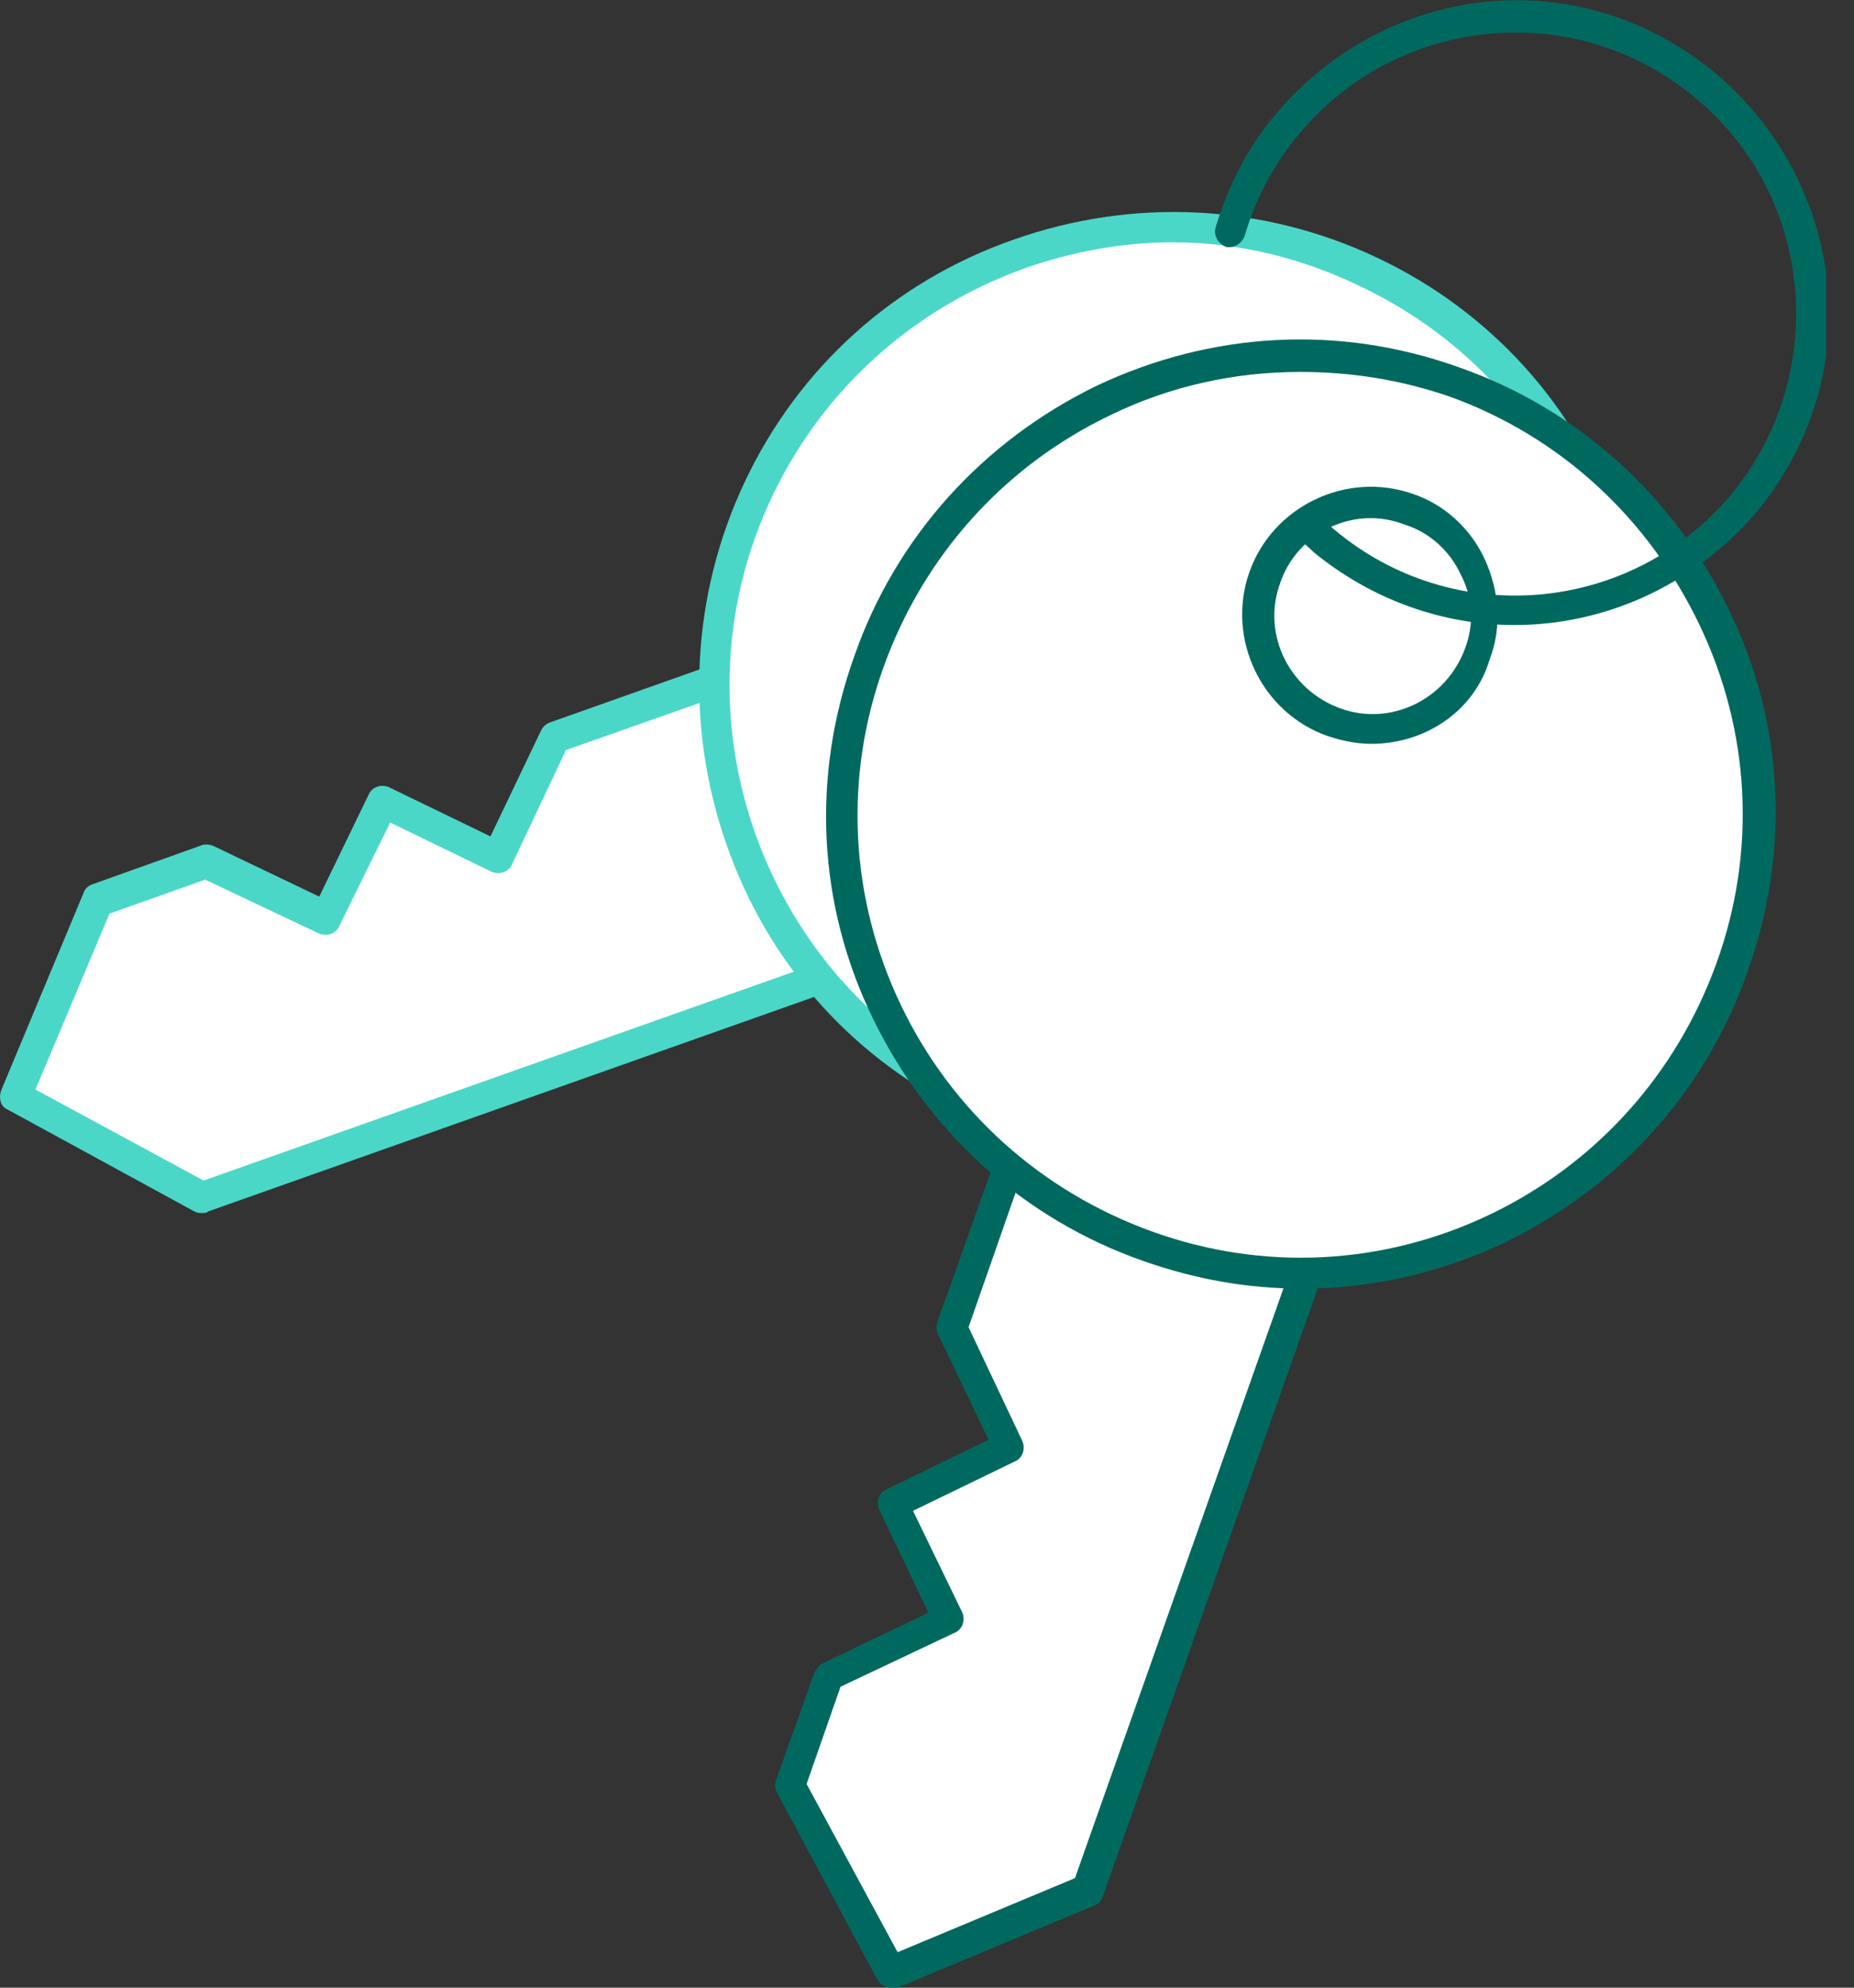
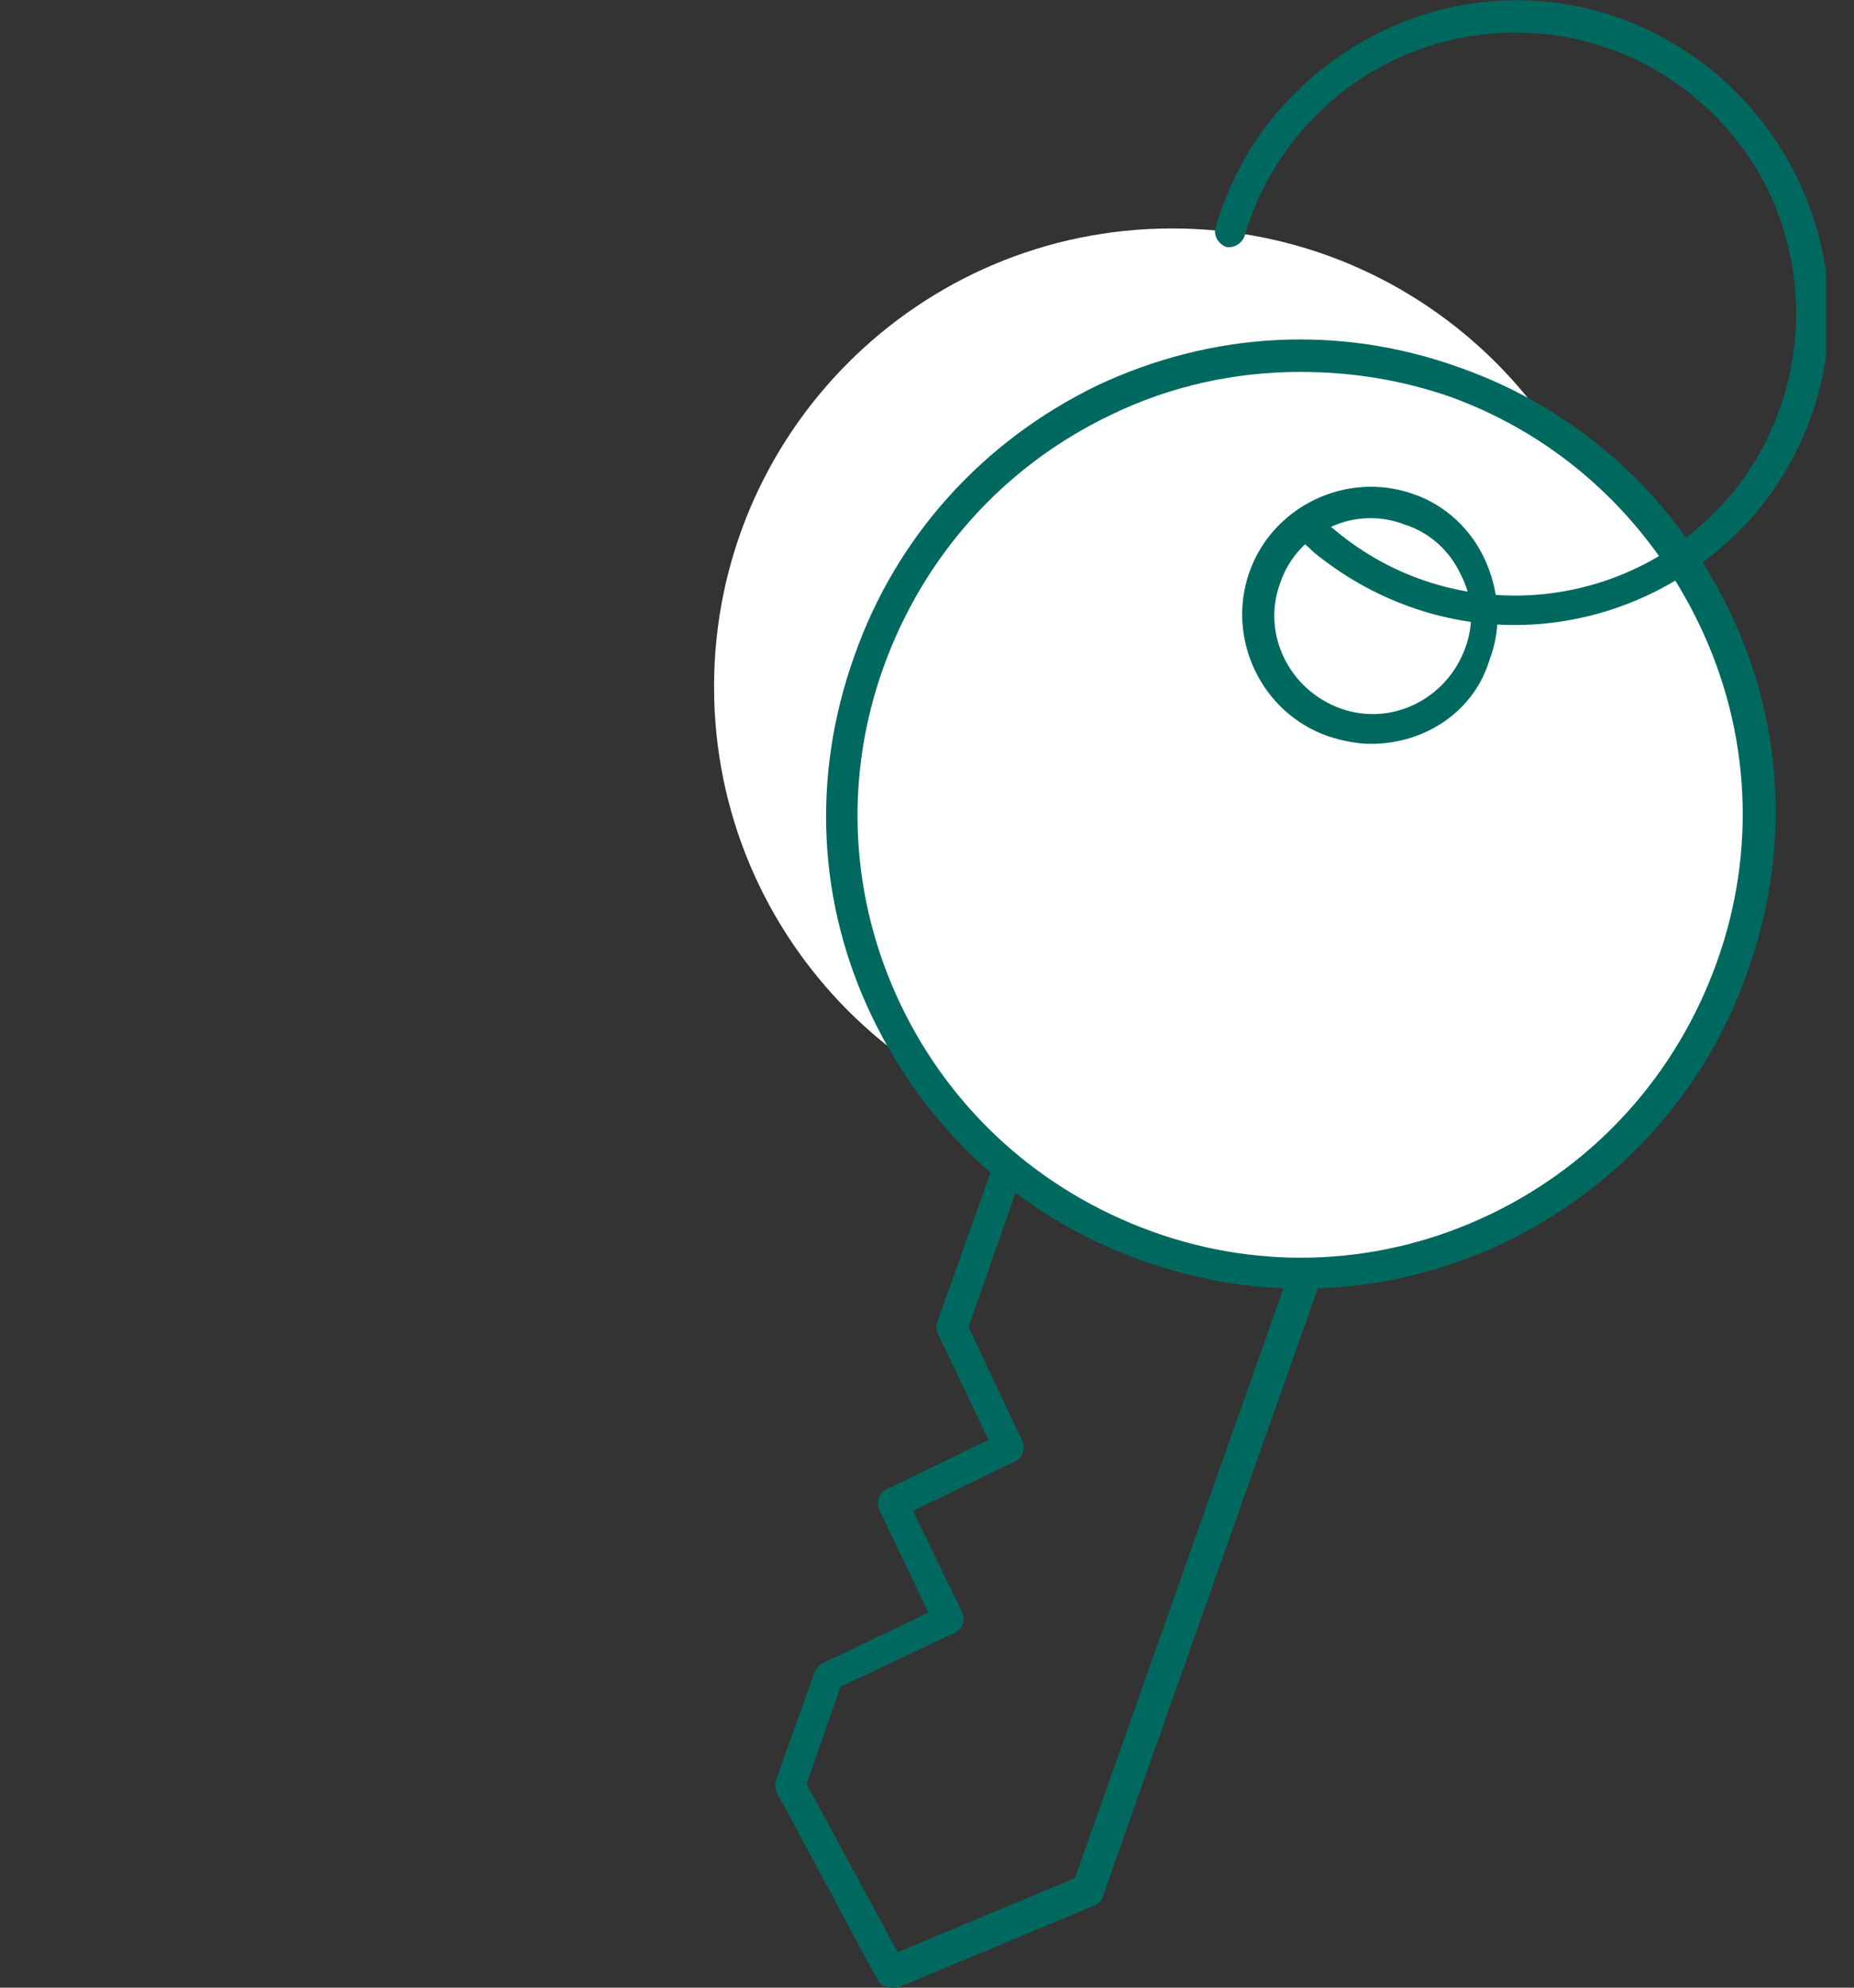
<svg xmlns="http://www.w3.org/2000/svg" width="56" height="60" viewBox="0 0 56 60" fill="none">
  <rect x="0" y="0" width="56" height="60" fill="#333333" stroke="none" />
  <g clip-path="url(#clip0)">
-     <path d="M26.506 23.851L24.922 19.379L16.77 22.267L15.047 25.901L11.506 24.224L9.829 27.764L6.196 25.994L2.935 27.158L0.466 33.121L6.102 36.149L15.093 32.981L28.09 28.37L26.506 23.851Z" fill="white" />
-     <path d="M6.102 36.615C6.009 36.615 5.963 36.615 5.87 36.568L0.233 33.494C-8.79189e-06 33.4 -0.047 33.121 0.047 32.888L2.516 26.972C2.562 26.832 2.655 26.739 2.795 26.692L6.056 25.528C6.149 25.481 6.289 25.481 6.429 25.528L9.643 27.065L11.133 23.991C11.227 23.758 11.506 23.664 11.739 23.758L14.814 25.248L16.351 22.034C16.398 21.941 16.491 21.848 16.63 21.801L24.783 18.913C24.876 18.866 25.015 18.866 25.155 18.913C25.248 18.959 25.342 19.053 25.388 19.192L28.556 28.183C28.602 28.276 28.602 28.416 28.556 28.556C28.509 28.649 28.416 28.742 28.276 28.789L6.289 36.568C6.242 36.615 6.196 36.615 6.102 36.615ZM1.071 32.888L6.149 35.636L27.485 28.09L26.087 24.037L24.643 19.984L17.096 22.64L15.466 26.087C15.373 26.32 15.093 26.413 14.86 26.32L11.786 24.829L10.248 27.95C10.155 28.183 9.876 28.276 9.643 28.183L6.196 26.553L3.307 27.578L1.071 32.888Z" fill="#4BD7C8" />
    <path d="M35.404 34.566C43.045 34.566 49.239 28.372 49.239 20.731C49.239 13.09 43.045 6.896 35.404 6.896C27.763 6.896 21.568 13.09 21.568 20.731C21.568 28.372 27.763 34.566 35.404 34.566Z" fill="white" />
-     <path d="M35.404 35.032C33.307 35.032 31.211 34.566 29.255 33.634C25.807 32.004 23.199 29.115 21.941 25.482C20.683 21.895 20.87 17.982 22.5 14.535C24.13 11.088 27.019 8.479 30.652 7.221C34.239 5.963 38.152 6.15 41.599 7.78C45.047 9.41 47.655 12.299 48.913 15.932C50.171 19.519 49.984 23.432 48.354 26.879C46.724 30.327 43.835 32.935 40.202 34.193C38.618 34.752 37.034 35.032 35.404 35.032ZM35.404 7.314C33.913 7.314 32.376 7.594 30.932 8.106C27.578 9.317 24.876 11.74 23.338 14.954C21.801 18.168 21.615 21.802 22.826 25.202C24.037 28.556 26.46 31.258 29.674 32.796C32.888 34.333 36.522 34.519 39.876 33.308C43.23 32.097 45.932 29.674 47.469 26.46C49.006 23.246 49.193 19.612 47.981 16.258C46.77 12.904 44.348 10.202 41.133 8.665C39.317 7.78 37.407 7.314 35.404 7.314Z" fill="#4BD7C8" />
-     <path d="M36.149 33.494L31.677 31.91L28.789 40.062L30.512 43.696L26.972 45.373L28.649 48.867L25.015 50.637L23.851 53.898L26.925 59.534L32.842 57.065L36.009 48.121L40.621 35.078L36.149 33.494Z" fill="white" />
    <path d="M26.925 60C26.739 60 26.599 59.907 26.506 59.767L23.478 54.131C23.432 54.038 23.385 53.898 23.432 53.758L24.596 50.497C24.643 50.404 24.736 50.264 24.829 50.218L28.044 48.68L26.553 45.559C26.46 45.326 26.553 45.047 26.786 44.954L29.86 43.463L28.323 40.249C28.276 40.156 28.276 40.016 28.323 39.876L31.211 31.77C31.258 31.677 31.351 31.538 31.444 31.491C31.537 31.444 31.677 31.444 31.817 31.491L40.807 34.659C40.901 34.705 41.04 34.798 41.087 34.892C41.133 34.985 41.133 35.124 41.087 35.264L33.307 57.252C33.261 57.392 33.168 57.485 33.028 57.531L27.112 60C27.019 60 26.972 60 26.925 60ZM24.363 53.851L27.112 58.929L32.469 56.693L40.016 35.358L35.963 33.913L31.91 32.469L29.255 40.062L30.885 43.51C30.978 43.742 30.885 44.022 30.652 44.115L27.578 45.606L29.068 48.68C29.162 48.913 29.068 49.193 28.835 49.286L25.388 50.916L24.363 53.851Z" fill="#00695F" />
    <path d="M39.317 38.431C46.958 38.431 53.152 32.237 53.152 24.596C53.152 16.955 46.958 10.761 39.317 10.761C31.676 10.761 25.481 16.955 25.481 24.596C25.481 32.237 31.676 38.431 39.317 38.431Z" fill="white" />
    <path d="M39.317 38.898C37.686 38.898 36.102 38.618 34.519 38.059C30.932 36.801 28.043 34.193 26.366 30.745C24.689 27.298 24.503 23.432 25.807 19.798C27.065 16.211 29.674 13.323 33.121 11.646C36.568 10.016 40.435 9.783 44.068 11.087C47.655 12.345 50.543 14.954 52.22 18.401C53.898 21.848 54.084 25.715 52.779 29.348C51.522 32.935 48.913 35.823 45.466 37.5C43.509 38.432 41.413 38.898 39.317 38.898ZM39.27 11.227C37.314 11.227 35.357 11.646 33.54 12.531C30.326 14.069 27.904 16.77 26.692 20.124C25.481 23.478 25.668 27.112 27.205 30.326C28.742 33.541 31.444 35.963 34.798 37.174C38.152 38.385 41.786 38.199 45 36.662C48.214 35.124 50.637 32.422 51.848 29.069C53.059 25.715 52.873 22.081 51.335 18.867C49.798 15.652 47.143 13.183 43.789 11.972C42.298 11.46 40.807 11.227 39.27 11.227Z" fill="#00695F" />
-     <path d="M41.413 21.988C43.291 21.988 44.814 20.465 44.814 18.587C44.814 16.709 43.291 15.187 41.413 15.187C39.535 15.187 38.012 16.709 38.012 18.587C38.012 20.465 39.535 21.988 41.413 21.988Z" fill="white" />
    <path d="M41.413 22.454C40.994 22.454 40.528 22.361 40.109 22.221C38.105 21.522 37.034 19.286 37.733 17.283C38.432 15.28 40.668 14.208 42.671 14.907C43.649 15.233 44.441 15.979 44.86 16.91C45.279 17.842 45.373 18.913 45 19.892C44.534 21.476 43.043 22.454 41.413 22.454ZM38.664 17.609C38.105 19.146 38.944 20.823 40.481 21.382C42.019 21.941 43.696 21.103 44.255 19.566C44.534 18.82 44.487 18.028 44.115 17.329C43.789 16.631 43.183 16.072 42.438 15.839C40.901 15.233 39.177 16.072 38.664 17.609Z" fill="#00695F" />
    <path d="M45.745 18.867C43.602 18.867 41.46 18.121 39.689 16.677C39.503 16.491 39.317 16.351 39.13 16.165C38.944 15.979 38.944 15.699 39.13 15.513C39.317 15.326 39.596 15.326 39.783 15.513C39.969 15.652 40.109 15.839 40.295 15.979C43.882 19.006 49.239 18.541 52.267 14.954C53.711 13.23 54.41 10.994 54.224 8.758C54.037 6.475 52.966 4.426 51.242 2.982C47.655 -0.046 42.298 0.419 39.27 4.006C38.478 4.938 37.919 6.01 37.593 7.128C37.5 7.36 37.267 7.5 37.034 7.454C36.801 7.36 36.661 7.128 36.708 6.895C37.081 5.637 37.686 4.426 38.571 3.401C40.202 1.491 42.484 0.28 44.953 0.047C47.469 -0.186 49.891 0.606 51.848 2.236C53.758 3.867 54.969 6.149 55.202 8.618C55.435 11.134 54.643 13.556 53.012 15.513C51.102 17.702 48.447 18.867 45.745 18.867Z" fill="#00695F" />
  </g>
  <defs>
    <clipPath id="clip0">
      <rect width="55.155" height="60" fill="white" />
    </clipPath>
  </defs>
</svg>